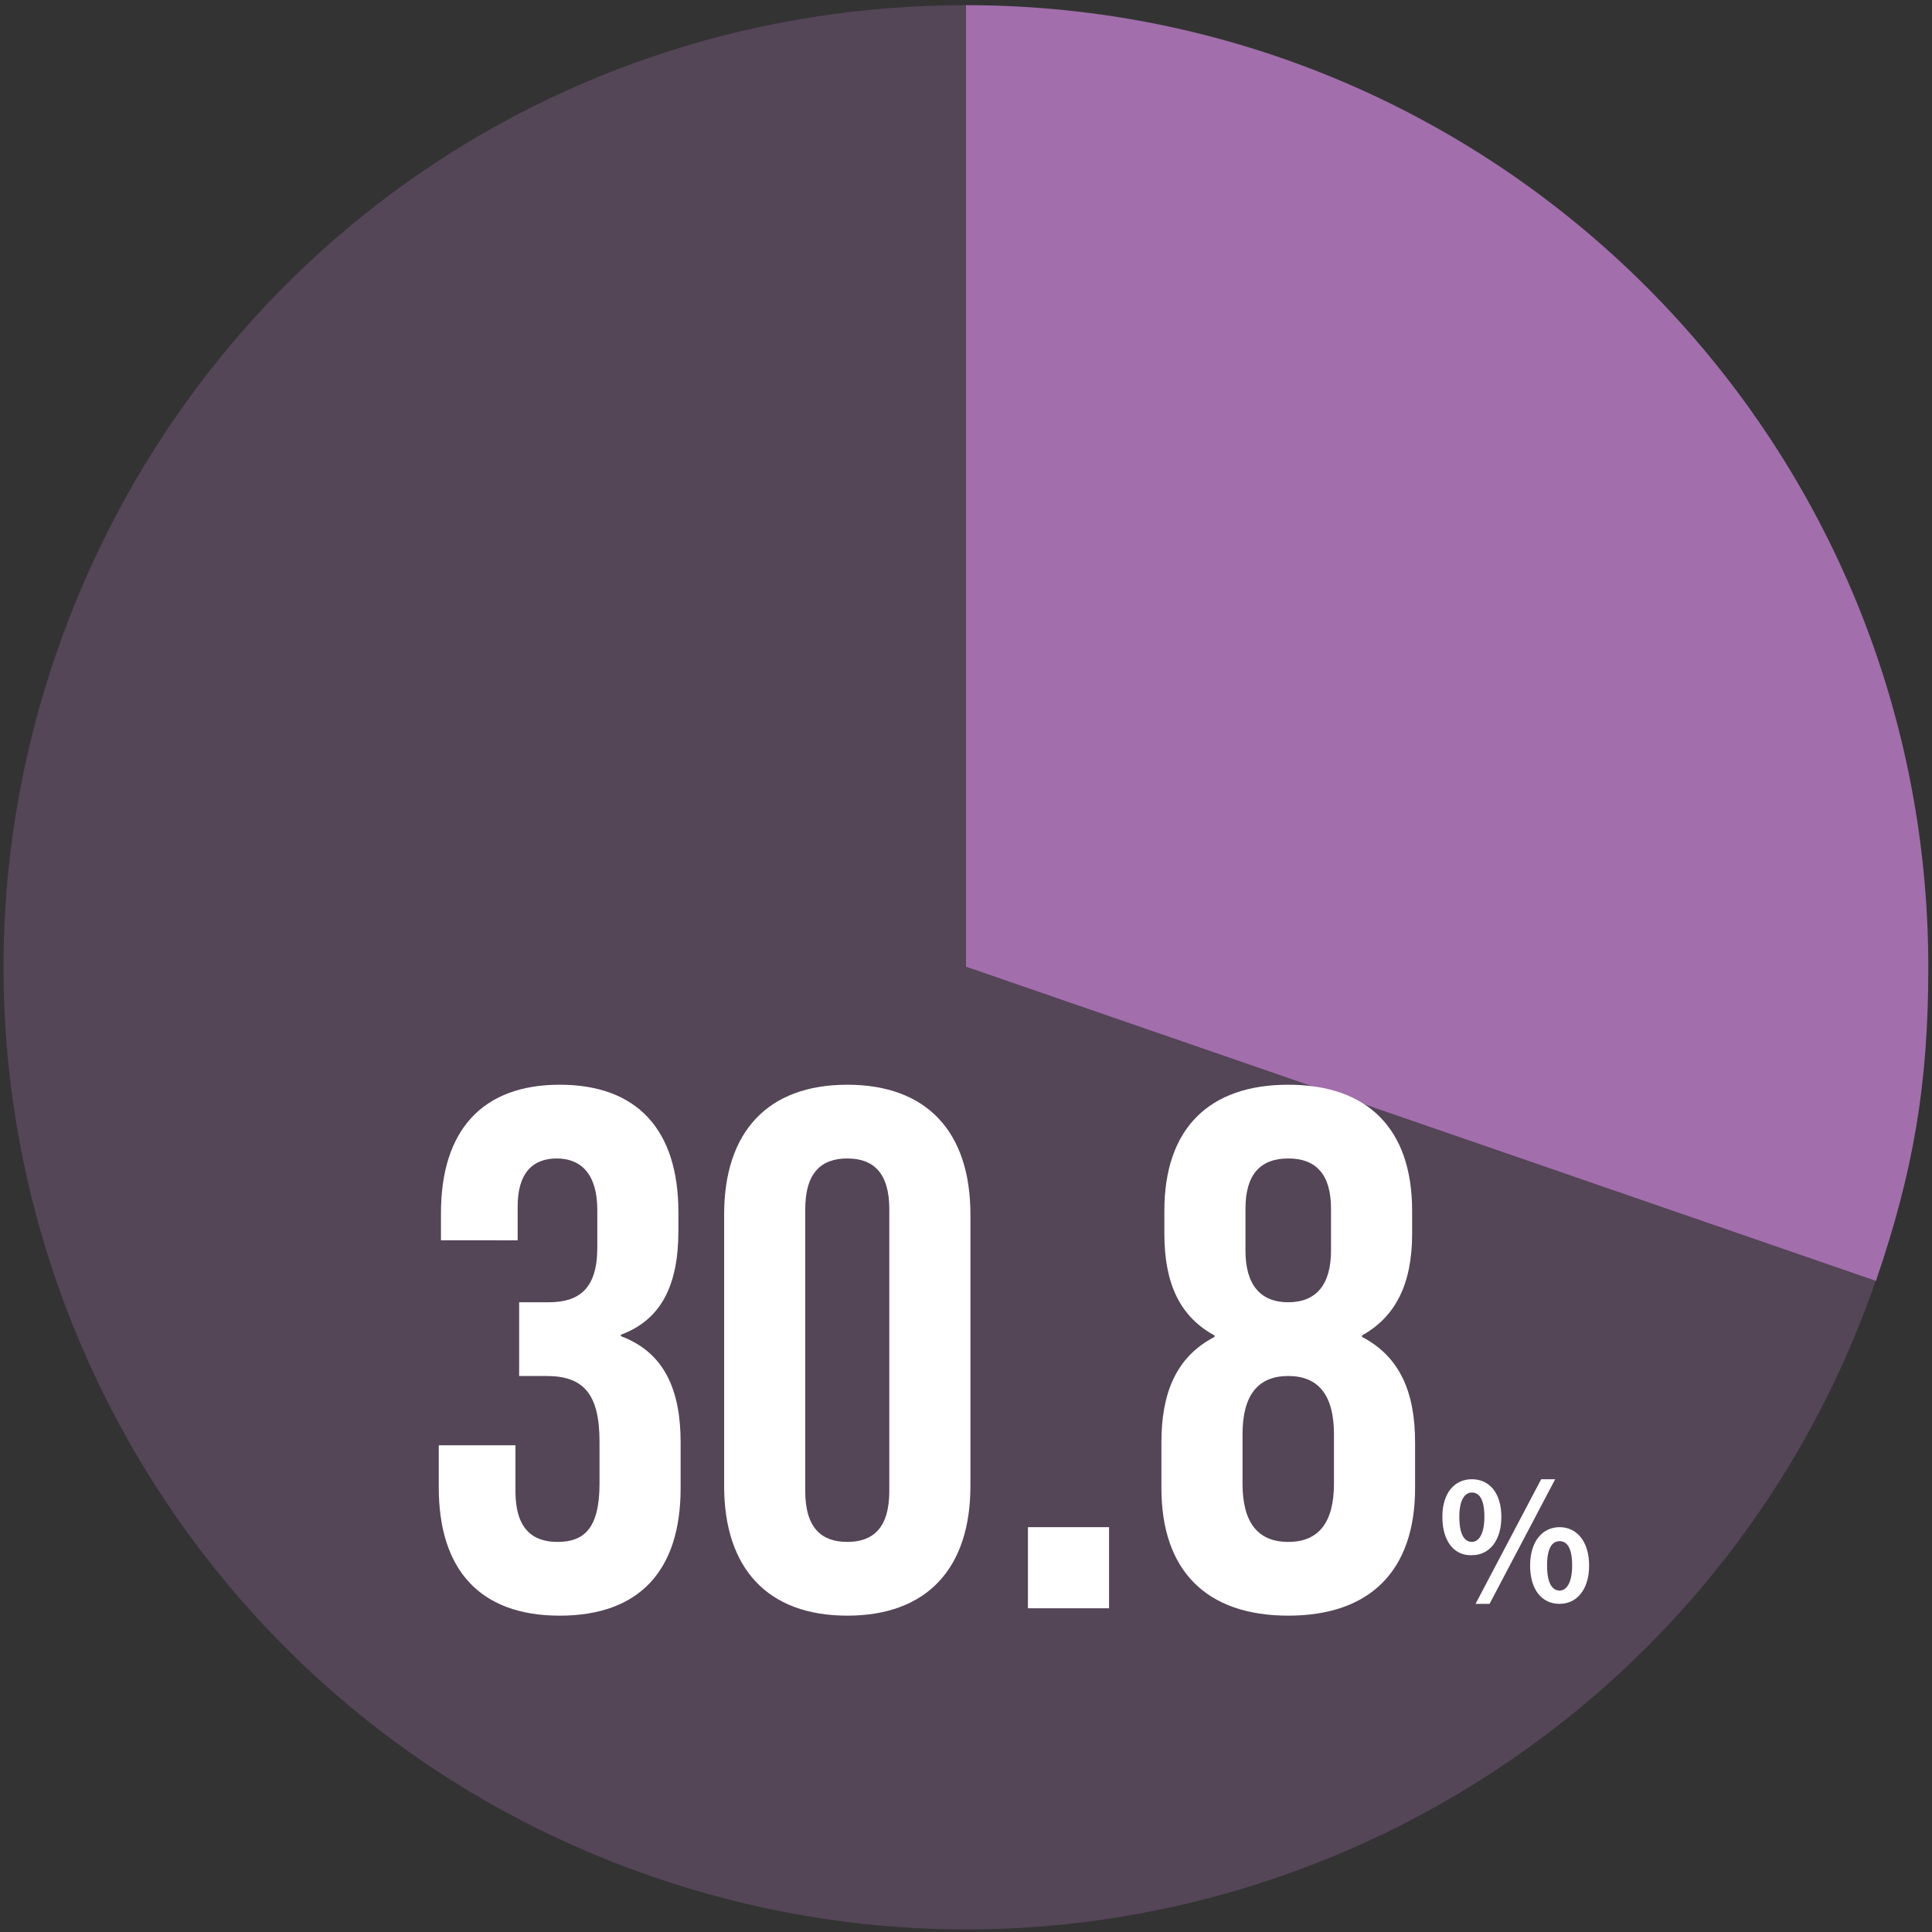
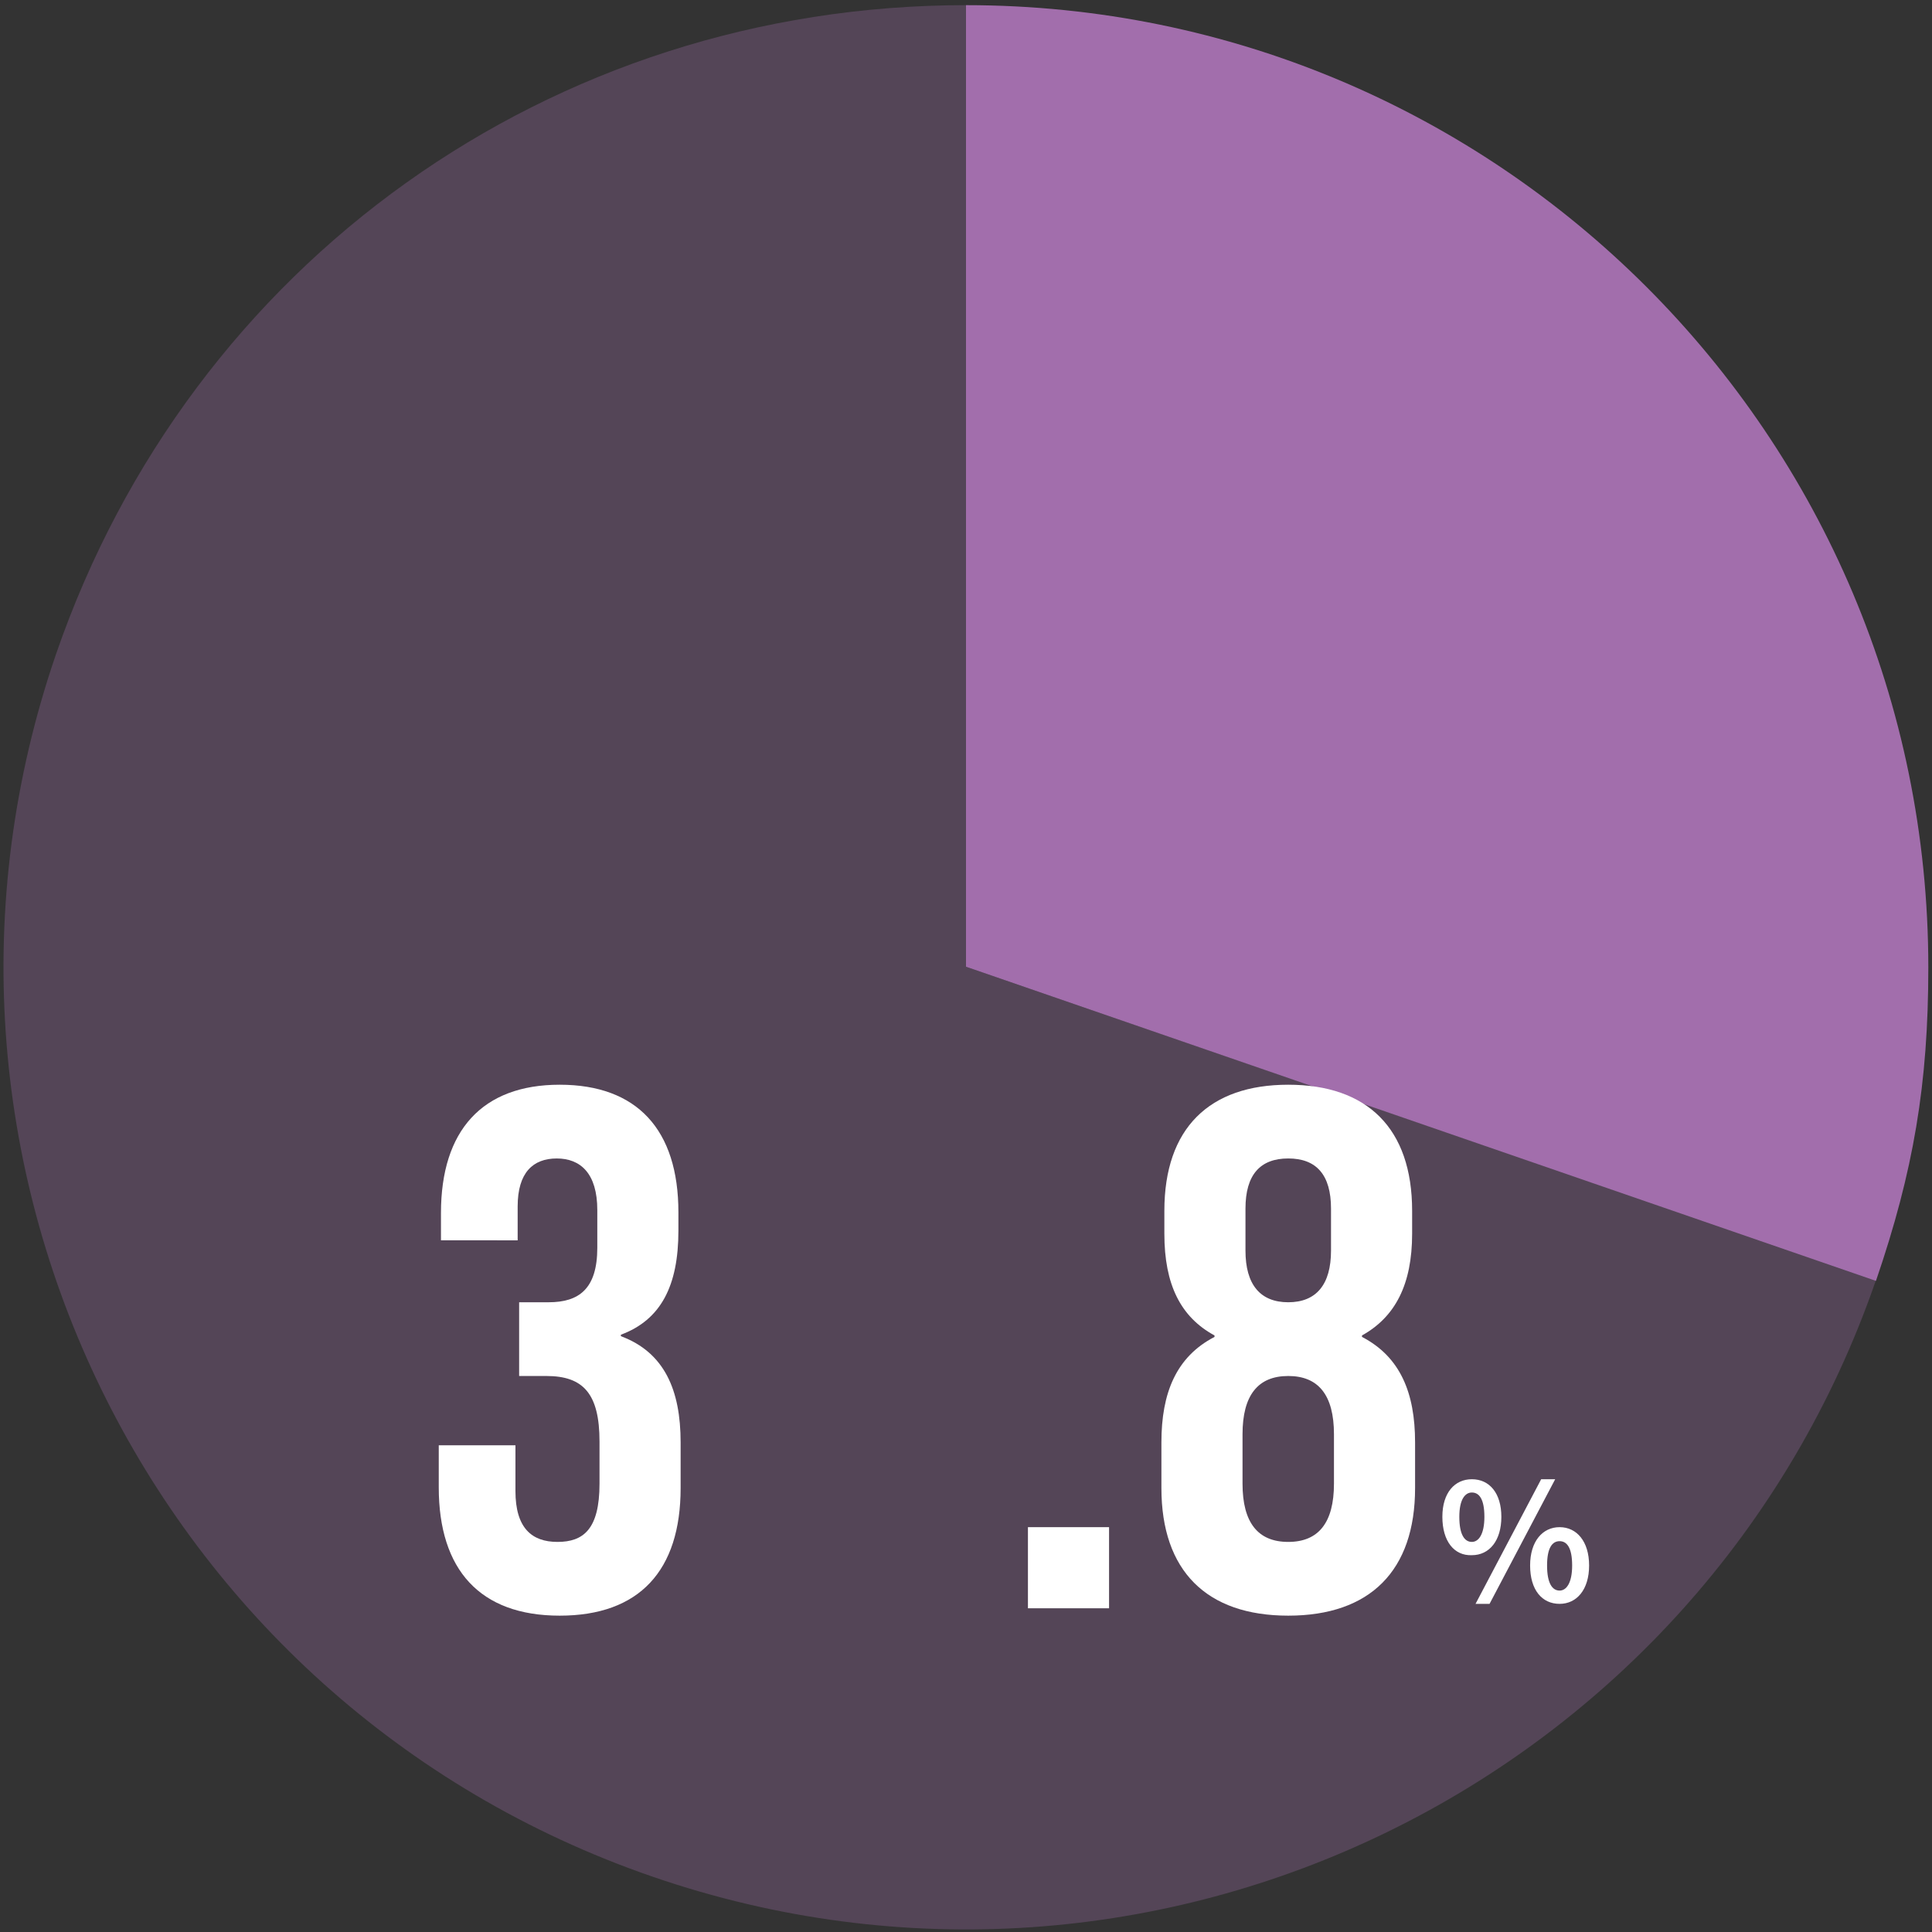
<svg xmlns="http://www.w3.org/2000/svg" version="1.1" id="_イヤー_2" x="0px" y="0px" viewBox="0 0 262 262" style="enable-background:new 0 0 262 262;" xml:space="preserve">
  <rect x="0" y="0" width="262" height="262" fill="#333333" stroke="none" />
  <style type="text/css">
	.st0{opacity:0.3;fill:#A26EAC;enable-background:new    ;}
	.st1{fill:#A26EAC;}
	.st2{fill:#FFFFFF;}
</style>
  <path class="st0" d="M131,131.1l123.4,42.5c-23.5,68.1-97.7,104.4-165.9,80.9S-15.8,156.8,7.6,88.7c18.3-53.1,67.2-88,123.4-88  V131.1z" />
  <path class="st1" d="M131,131.1V0.7c72.1,0,130.5,58.4,130.5,130.5c0,15.8-2,27.6-7.1,42.5L131,131.1z" />
  <g>
    <g>
      <path class="st2" d="M59.5,201.7V196h10.4v6.2c0,5,2.2,6.9,5.7,6.9s5.7-1.7,5.7-7.9v-5.7c0-6.5-2.2-8.9-7.2-8.9h-3.7v-10h4    c4.1,0,6.6-1.8,6.6-7.4v-5.1c0-5-2.3-7-5.5-7s-5.3,1.9-5.3,6.5v4.6H59.8v-3.7c0-11.2,5.6-17.4,16.1-17.4    c10.5,0,16.1,6.1,16.1,17.3v2.5c0,7.5-2.4,12.1-7.8,14.1v0.2c5.9,2.2,8.1,7.3,8.1,14.4v6.2c0,11.2-5.6,17.3-16.4,17.3    C65.1,219.1,59.5,212.9,59.5,201.7z" />
-       <path class="st2" d="M98.2,201.5v-36.8c0-11.2,5.9-17.6,16.7-17.6c10.8,0,16.7,6.4,16.7,17.6v36.8c0,11.2-5.9,17.6-16.7,17.6    C104.1,219.1,98.2,212.7,98.2,201.5z M120.6,202.2V164c0-5-2.2-6.9-5.7-6.9c-3.5,0-5.7,1.9-5.7,6.9v38.2c0,5,2.2,6.9,5.7,6.9    C118.4,209.1,120.6,207.2,120.6,202.2z" />
      <path class="st2" d="M139.4,207.1h11v11h-11V207.1z" />
      <path class="st2" d="M157.5,201.8v-6.2c0-6.7,2-11.6,7.2-14.3v-0.2c-4.6-2.5-6.8-6.9-6.8-13.8v-3.1c0-11.2,6.1-17.1,16.8-17.1    c10.7,0,16.8,5.9,16.8,17.1v3.1c0,6.9-2.3,11.3-6.8,13.8v0.2c5.2,2.7,7.2,7.6,7.2,14.3v6.2c0,11.2-6.1,17.3-17.2,17.3    C163.6,219.1,157.5,213,157.5,201.8z M180.9,201.2v-6.7c0-5.3-2.1-7.9-6.2-7.9c-4.1,0-6.2,2.6-6.2,7.9v6.7c0,5.3,2.1,7.9,6.2,7.9    C178.8,209.1,180.9,206.5,180.9,201.2z M180.5,169.6v-5.7c0-4.6-2-6.8-5.8-6.8c-3.8,0-5.8,2.2-5.8,6.8v5.7c0,4.6,2,7,5.8,7    C178.5,176.6,180.5,174.2,180.5,169.6z" />
      <path class="st2" d="M195.6,205.7c0-3.3,1.7-5.1,4-5.1c2.4,0,4,1.9,4,5.1s-1.6,5.2-4,5.2C197.2,211,195.6,209,195.6,205.7z     M201.3,205.7c0-2.4-0.7-3.3-1.7-3.3c-0.9,0-1.7,0.9-1.7,3.3s0.7,3.4,1.7,3.4C200.5,209.1,201.3,208.1,201.3,205.7z M209,200.6    h1.9l-8.9,16.9h-1.9L209,200.6z M207.5,212.3c0-3.3,1.7-5.2,4-5.2c2.3,0,4,1.9,4,5.2c0,3.3-1.7,5.2-4,5.2    C209.1,217.5,207.5,215.6,207.5,212.3z M213.2,212.3c0-2.4-0.7-3.3-1.7-3.3c-1,0-1.7,0.9-1.7,3.3c0,2.4,0.7,3.4,1.7,3.4    C212.4,215.7,213.2,214.7,213.2,212.3z" />
    </g>
  </g>
</svg>